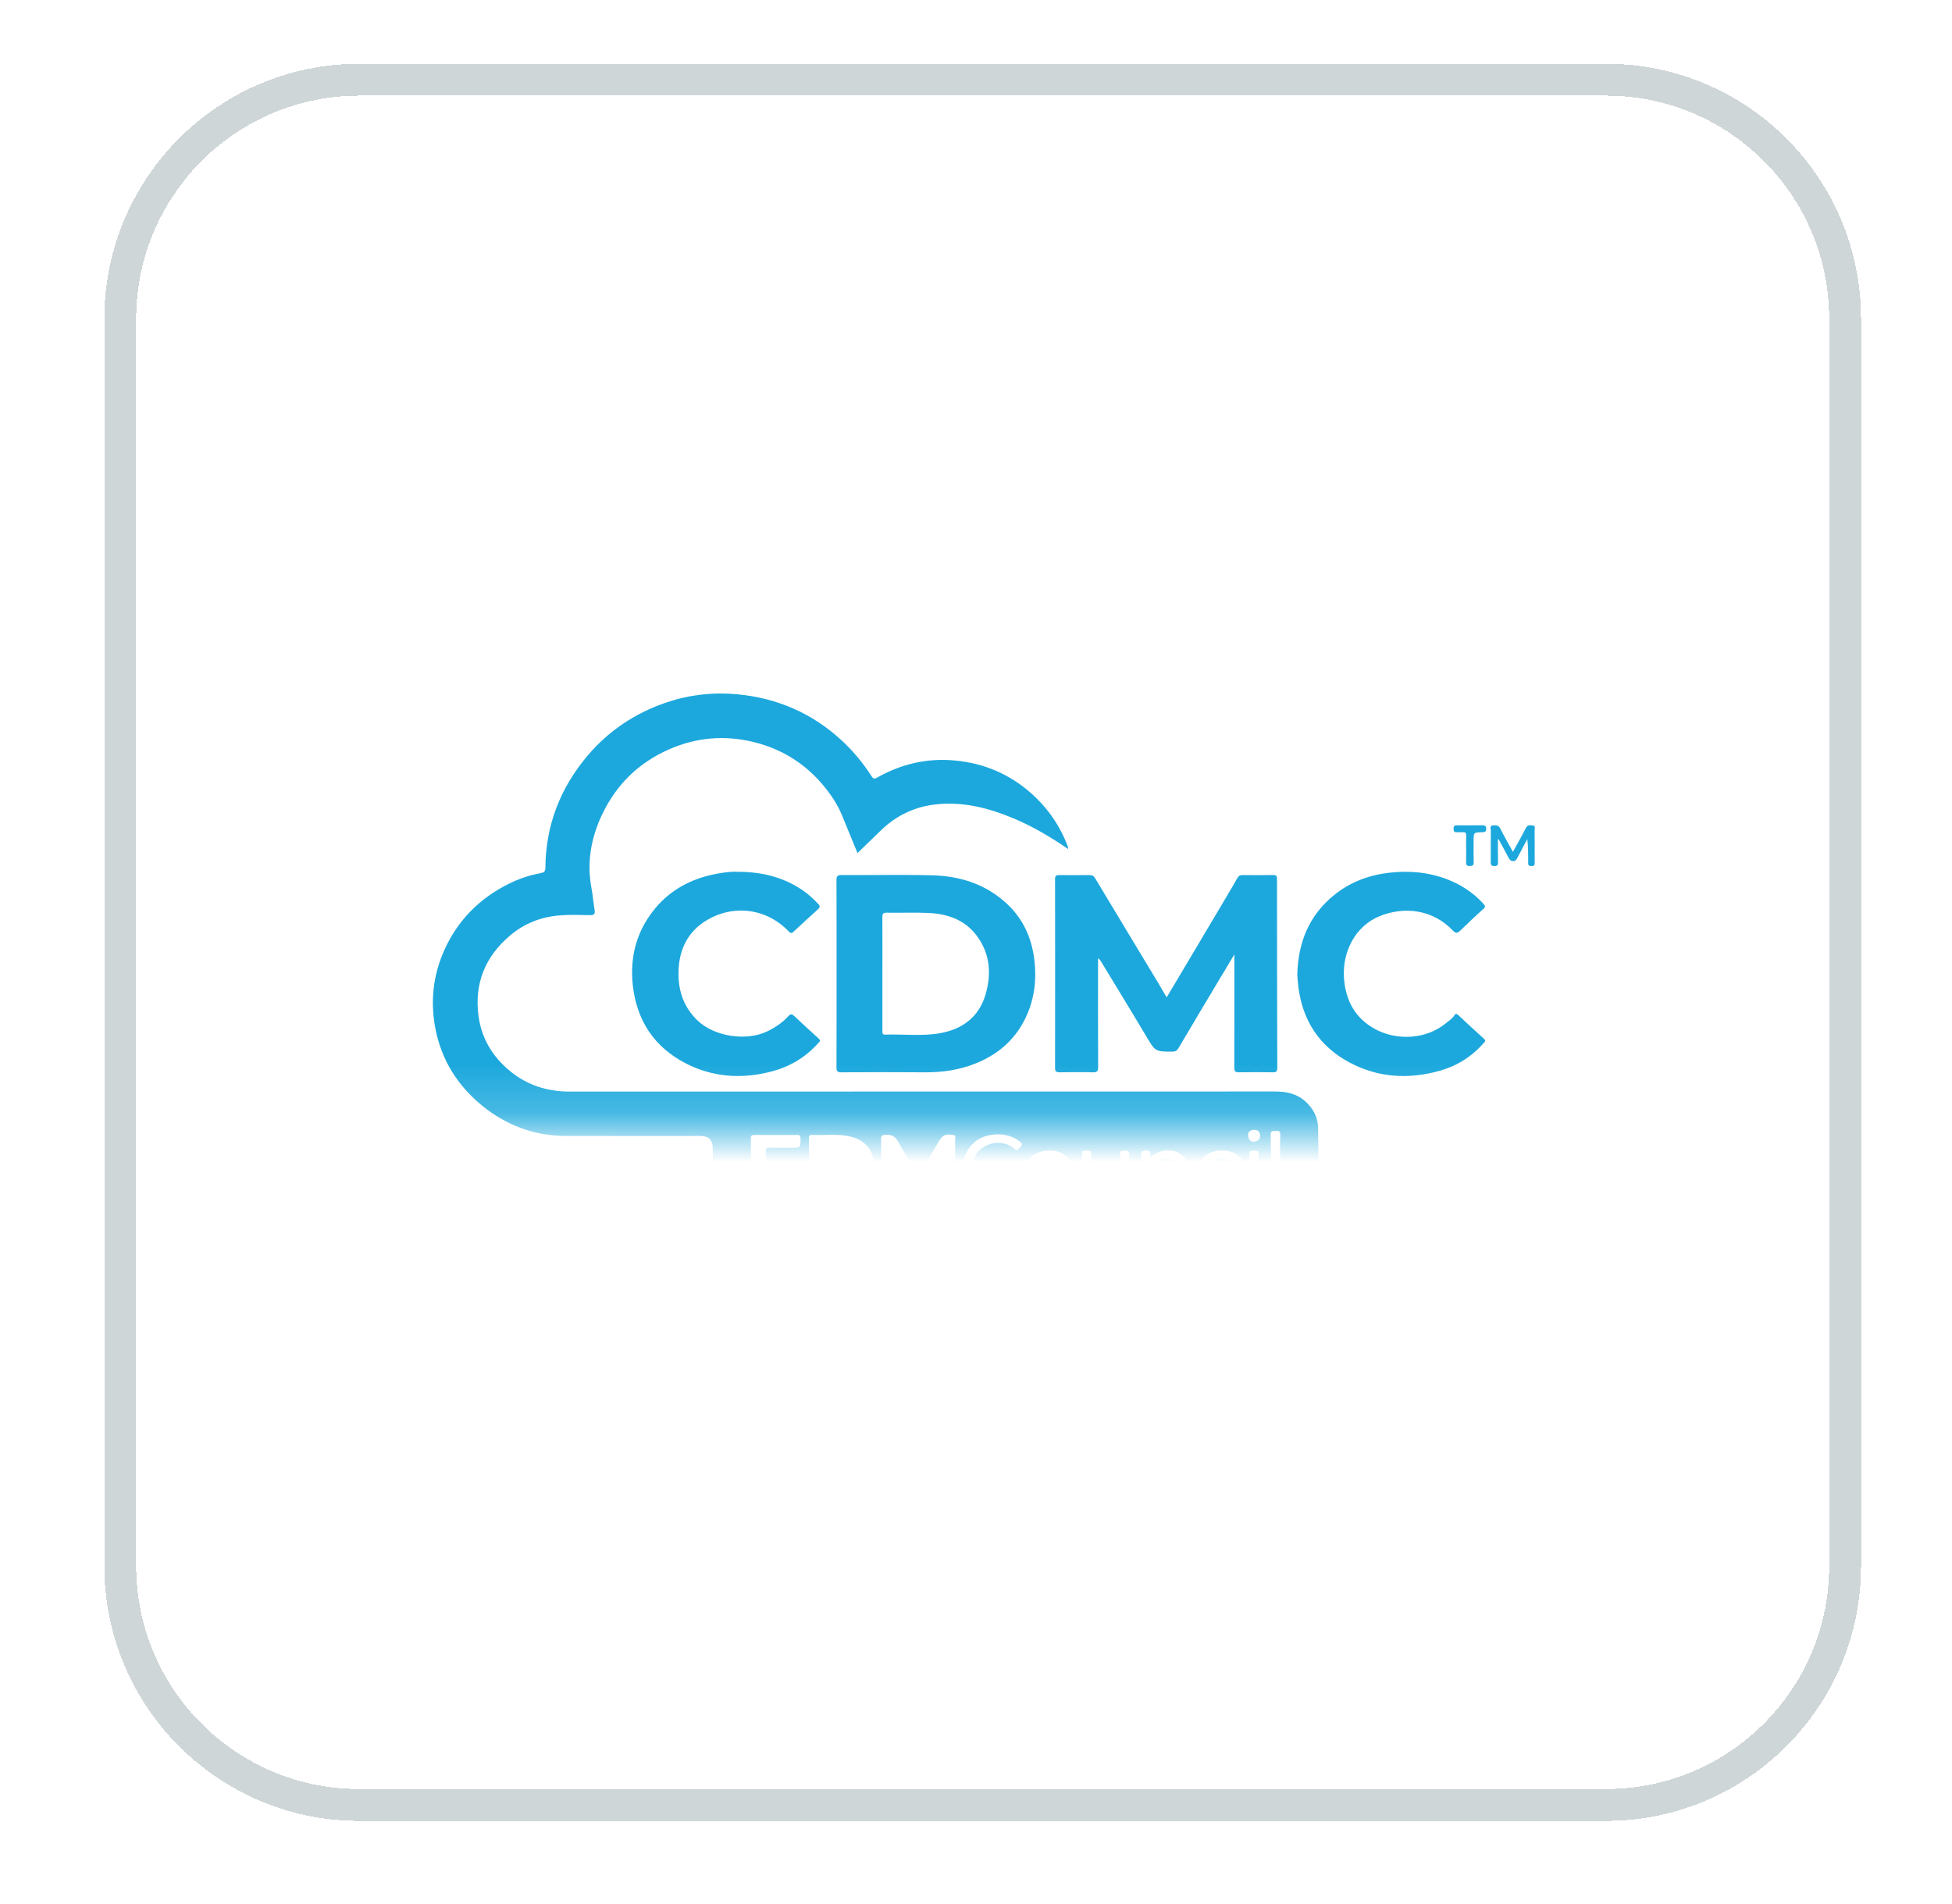
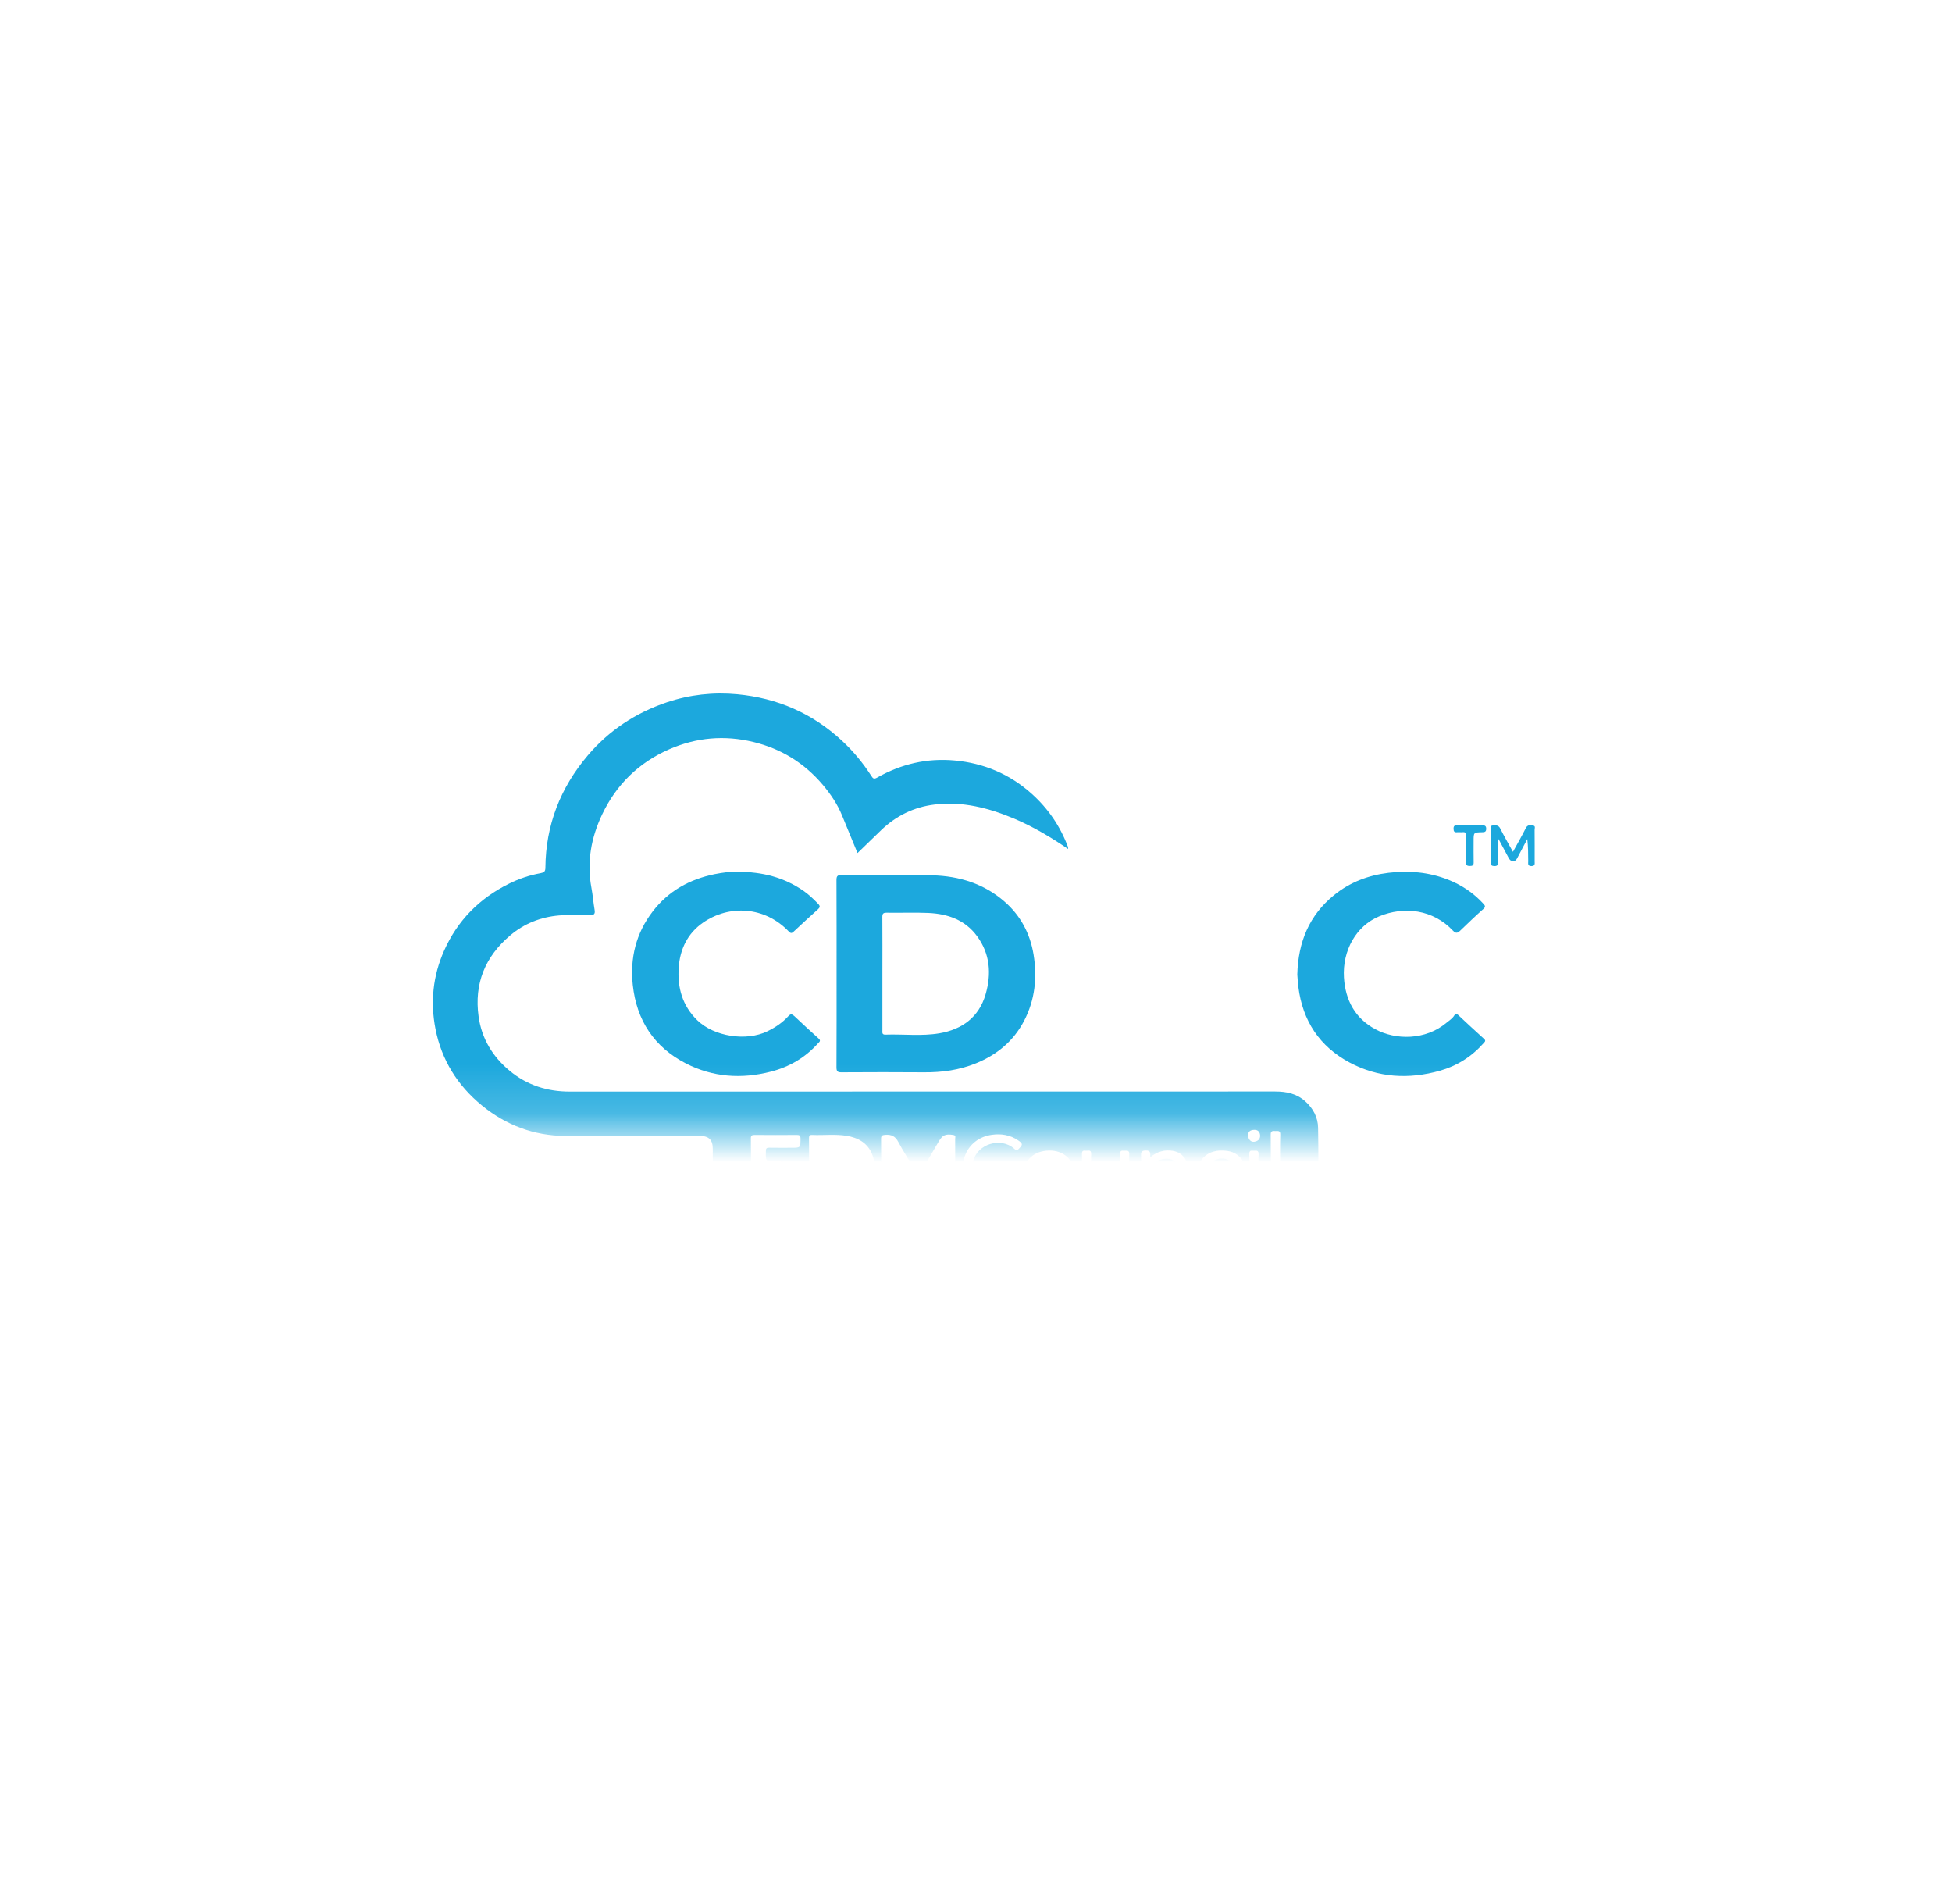
<svg xmlns="http://www.w3.org/2000/svg" width="40" height="39" viewBox="0 0 40 39" fill="none">
  <g filter="url(#filter0_d_12517_1745)">
    <path d="M2.137 5.226C2.137 2.34 4.477 0 7.363 0H32.911C35.797 0 38.137 2.34 38.137 5.226V30.774C38.137 33.66 35.797 36 32.911 36H7.363C4.477 36 2.137 33.66 2.137 30.774V5.226Z" fill="white" shape-rendering="crispEdges" />
-     <path d="M2.464 5.226C2.464 2.52 4.657 0.327 7.363 0.327H32.911C35.617 0.327 37.81 2.52 37.81 5.226V30.774C37.81 33.48 35.617 35.673 32.911 35.673H7.363C4.657 35.673 2.464 33.48 2.464 30.774V5.226Z" stroke="#CFD6D8" stroke-width="0.653" shape-rendering="crispEdges" />
    <g clip-path="url(#clip0_12517_1745)">
      <mask id="mask0_12517_1745" style="mask-type:luminance" maskUnits="userSpaceOnUse" x="5" y="10" width="30" height="12">
        <path d="M34.383 10.833H5.815V21.806H34.383V10.833Z" fill="white" />
      </mask>
      <g mask="url(#mask0_12517_1745)">
-         <path d="M21.887 16.087C21.53 15.844 21.173 15.631 20.788 15.468C20.264 15.247 19.722 15.106 19.149 15.177C18.731 15.228 18.364 15.406 18.058 15.7C17.898 15.855 17.737 16.011 17.572 16.171C17.463 15.907 17.359 15.657 17.257 15.405C17.162 15.171 17.022 14.964 16.86 14.772C16.482 14.325 16.006 14.033 15.438 13.895C14.849 13.752 14.273 13.8 13.715 14.044C13.09 14.317 12.63 14.767 12.339 15.379C12.113 15.855 12.02 16.358 12.12 16.887C12.148 17.034 12.158 17.184 12.184 17.332C12.201 17.424 12.168 17.445 12.082 17.443C11.873 17.439 11.665 17.431 11.457 17.449C11.08 17.481 10.743 17.614 10.456 17.857C9.94 18.292 9.714 18.847 9.807 19.518C9.869 19.971 10.094 20.341 10.443 20.631C10.8 20.928 11.217 21.059 11.683 21.058C16.498 21.056 21.313 21.058 26.128 21.056C26.36 21.056 26.571 21.098 26.749 21.259C26.911 21.405 27.006 21.587 27.01 21.8C27.018 22.294 27.018 22.788 27.011 23.282C27.005 23.671 26.713 24.015 26.225 24.021C26.208 24.021 26.191 24.021 26.175 24.021C22.624 24.021 19.073 24.021 15.523 24.021C15.171 24.021 14.895 23.886 14.714 23.577C14.645 23.461 14.611 23.331 14.61 23.197C14.606 22.875 14.607 22.552 14.606 22.23C14.606 22.048 14.527 21.967 14.345 21.967C13.424 21.966 12.502 21.97 11.581 21.966C10.94 21.962 10.371 21.747 9.876 21.343C9.376 20.934 9.049 20.412 8.924 19.777C8.816 19.226 8.87 18.688 9.1 18.171C9.375 17.552 9.823 17.1 10.427 16.8C10.633 16.697 10.851 16.624 11.078 16.583C11.146 16.57 11.176 16.55 11.176 16.47C11.183 15.599 11.482 14.835 12.043 14.172C12.482 13.655 13.029 13.296 13.669 13.081C14.136 12.925 14.619 12.872 15.108 12.918C15.926 12.995 16.644 13.305 17.251 13.867C17.486 14.084 17.686 14.327 17.858 14.595C17.891 14.648 17.912 14.66 17.976 14.624C18.468 14.345 18.997 14.222 19.563 14.274C20.162 14.329 20.691 14.553 21.14 14.955C21.477 15.257 21.726 15.62 21.884 16.044C21.887 16.053 21.886 16.063 21.888 16.087L21.887 16.087ZM19.265 22.527C19.27 22.529 19.276 22.531 19.282 22.533C19.282 22.749 19.288 22.965 19.28 23.181C19.276 23.281 19.305 23.305 19.401 23.3C19.574 23.292 19.574 23.298 19.574 23.126C19.574 22.76 19.575 22.394 19.573 22.028C19.573 21.998 19.596 21.955 19.533 21.946C19.368 21.921 19.312 21.949 19.23 22.091C19.099 22.319 18.962 22.545 18.825 22.776C18.681 22.543 18.533 22.326 18.411 22.095C18.346 21.97 18.267 21.934 18.138 21.944C18.073 21.949 18.054 21.963 18.055 22.029C18.058 22.378 18.057 22.727 18.057 23.076C18.057 23.306 18.057 23.303 18.29 23.299C18.351 23.298 18.361 23.277 18.36 23.224C18.358 23.022 18.359 22.821 18.36 22.62C18.36 22.596 18.346 22.567 18.377 22.545C18.486 22.725 18.593 22.903 18.701 23.081C18.771 23.196 18.87 23.194 18.937 23.079C19.045 22.895 19.155 22.711 19.265 22.528L19.265 22.527ZM16.579 22.62C16.579 22.818 16.581 23.016 16.577 23.214C16.576 23.277 16.589 23.301 16.659 23.299C16.846 23.294 17.035 23.303 17.223 23.296C17.424 23.289 17.615 23.234 17.754 23.082C17.949 22.868 17.976 22.613 17.874 22.349C17.783 22.112 17.585 22.002 17.345 21.963C17.112 21.926 16.877 21.956 16.643 21.946C16.587 21.943 16.577 21.967 16.578 22.016C16.58 22.217 16.579 22.419 16.579 22.62L16.579 22.62ZM15.388 22.617C15.388 22.818 15.391 23.02 15.387 23.221C15.386 23.283 15.404 23.3 15.466 23.299C15.727 23.296 15.989 23.298 16.252 23.298C16.43 23.298 16.427 23.298 16.429 23.118C16.429 23.053 16.413 23.032 16.346 23.034C16.201 23.039 16.057 23.036 15.912 23.036C15.686 23.036 15.689 23.036 15.694 22.807C15.695 22.746 15.718 22.736 15.771 22.737C15.899 22.74 16.027 22.738 16.154 22.738C16.324 22.738 16.32 22.738 16.323 22.57C16.325 22.498 16.298 22.488 16.237 22.49C16.126 22.494 16.015 22.491 15.904 22.491C15.687 22.491 15.689 22.491 15.694 22.275C15.695 22.222 15.71 22.207 15.762 22.208C15.914 22.211 16.065 22.209 16.216 22.209C16.406 22.209 16.403 22.209 16.404 22.021C16.404 21.954 16.379 21.945 16.322 21.946C16.037 21.948 15.751 21.949 15.466 21.946C15.405 21.945 15.385 21.959 15.386 22.023C15.391 22.221 15.388 22.419 15.388 22.617L15.388 22.617ZM19.93 22.623C19.933 22.576 19.931 22.528 19.942 22.483C20.029 22.13 20.509 21.985 20.782 22.228C20.818 22.26 20.837 22.272 20.876 22.232C20.96 22.146 20.964 22.127 20.865 22.058C20.702 21.946 20.518 21.916 20.325 21.943C19.787 22.017 19.583 22.592 19.838 22.998C20.004 23.261 20.315 23.354 20.618 23.291C20.729 23.268 20.829 23.219 20.915 23.14C20.969 23.091 20.932 23.063 20.898 23.038C20.868 23.016 20.856 22.947 20.79 23.006C20.625 23.157 20.429 23.175 20.231 23.088C20.033 23.002 19.924 22.847 19.93 22.623V22.623ZM21.498 23.302C21.797 23.316 22.028 23.098 22.03 22.794C22.033 22.481 21.812 22.259 21.496 22.266C21.196 22.272 20.966 22.456 20.967 22.791C20.968 23.065 21.141 23.3 21.498 23.302ZM23.569 22.404C23.572 22.323 23.587 22.263 23.476 22.265C23.363 22.267 23.383 22.333 23.383 22.397C23.383 22.672 23.387 22.948 23.381 23.223C23.379 23.302 23.418 23.299 23.472 23.298C23.526 23.297 23.573 23.309 23.572 23.221C23.57 23.038 23.552 22.853 23.587 22.67C23.619 22.51 23.755 22.42 23.942 22.435C24.075 22.446 24.164 22.56 24.165 22.719C24.165 22.894 24.167 23.068 24.164 23.243C24.163 23.321 24.218 23.299 24.254 23.296C24.291 23.292 24.357 23.332 24.356 23.246C24.355 23.044 24.361 22.843 24.35 22.642C24.338 22.442 24.212 22.301 24.032 22.272C23.867 22.245 23.715 22.285 23.569 22.404ZM22.959 23.16C22.959 23.198 22.961 23.22 22.959 23.242C22.952 23.33 23.018 23.293 23.055 23.296C23.094 23.3 23.143 23.317 23.142 23.24C23.139 22.938 23.14 22.636 23.141 22.334C23.142 22.248 23.08 22.274 23.034 22.27C22.988 22.266 22.951 22.265 22.953 22.334C22.958 22.471 22.956 22.609 22.954 22.747C22.953 22.823 22.949 22.901 22.917 22.971C22.858 23.099 22.708 23.165 22.564 23.132C22.436 23.103 22.361 23.003 22.359 22.849C22.357 22.678 22.355 22.506 22.36 22.335C22.363 22.246 22.305 22.271 22.261 22.27C22.216 22.268 22.168 22.254 22.171 22.334C22.176 22.522 22.167 22.71 22.174 22.898C22.18 23.064 22.242 23.206 22.412 23.268C22.607 23.339 22.791 23.316 22.959 23.16V23.16ZM24.956 23.302C25.213 23.304 25.331 23.26 25.417 23.154C25.434 23.133 25.487 23.099 25.434 23.073C25.391 23.051 25.362 22.95 25.283 23.036C25.183 23.144 25.036 23.169 24.907 23.115C24.763 23.055 24.703 22.94 24.7 22.792C24.697 22.634 24.765 22.518 24.914 22.453C25.03 22.404 25.183 22.429 25.281 22.532C25.356 22.611 25.397 22.528 25.438 22.501C25.486 22.47 25.435 22.432 25.411 22.406C25.341 22.33 25.25 22.288 25.15 22.274C24.948 22.245 24.758 22.284 24.626 22.448C24.488 22.62 24.469 22.818 24.564 23.02C24.656 23.217 24.823 23.295 24.957 23.302L24.956 23.302ZM26.233 22.584C26.233 22.369 26.228 22.154 26.235 21.939C26.238 21.846 26.181 21.869 26.131 21.866C26.077 21.863 26.038 21.861 26.039 21.94C26.043 22.367 26.044 22.793 26.039 23.22C26.038 23.305 26.081 23.298 26.138 23.299C26.197 23.3 26.237 23.302 26.235 23.218C26.228 23.007 26.233 22.795 26.233 22.584ZM25.789 22.794C25.789 22.643 25.783 22.493 25.791 22.343C25.794 22.262 25.751 22.266 25.698 22.27C25.653 22.272 25.599 22.247 25.6 22.336C25.605 22.634 25.605 22.932 25.6 23.229C25.599 23.315 25.65 23.296 25.697 23.297C25.747 23.299 25.795 23.31 25.791 23.226C25.783 23.083 25.789 22.938 25.789 22.794ZM25.577 21.96C25.578 22.035 25.632 22.095 25.699 22.086C25.771 22.077 25.825 22.036 25.822 21.959C25.819 21.89 25.781 21.839 25.702 21.842C25.628 21.845 25.571 21.87 25.577 21.96V21.96Z" fill="#1CA8DD" />
-         <path d="M23.907 19.128C24.11 18.786 24.307 18.457 24.502 18.128C24.727 17.749 24.952 17.37 25.177 16.991C25.236 16.89 25.298 16.79 25.353 16.688C25.379 16.64 25.411 16.621 25.465 16.622C25.674 16.624 25.882 16.625 26.091 16.621C26.155 16.62 26.168 16.642 26.168 16.702C26.169 17.992 26.17 19.282 26.174 20.573C26.174 20.645 26.151 20.664 26.082 20.663C25.85 20.659 25.618 20.658 25.386 20.663C25.307 20.665 25.292 20.636 25.293 20.564C25.295 19.821 25.294 19.079 25.294 18.336C25.294 18.317 25.294 18.298 25.294 18.248C25.168 18.458 25.057 18.643 24.947 18.827C24.68 19.274 24.412 19.721 24.148 20.17C24.115 20.226 24.078 20.239 24.019 20.239C23.67 20.239 23.674 20.238 23.48 19.91C23.173 19.394 22.858 18.882 22.547 18.368C22.539 18.355 22.524 18.346 22.501 18.324C22.501 18.378 22.501 18.416 22.501 18.455C22.501 19.154 22.499 19.853 22.503 20.552C22.504 20.643 22.479 20.666 22.391 20.663C22.165 20.657 21.94 20.659 21.715 20.663C21.648 20.663 21.62 20.649 21.62 20.575C21.622 19.284 21.622 17.994 21.62 16.703C21.62 16.633 21.647 16.621 21.709 16.622C21.913 16.625 22.119 16.624 22.324 16.622C22.381 16.621 22.414 16.641 22.444 16.691C22.873 17.407 23.305 18.121 23.736 18.836C23.791 18.927 23.844 19.02 23.907 19.127L23.907 19.128Z" fill="#1CA8DD" />
+         <path d="M21.887 16.087C21.53 15.844 21.173 15.631 20.788 15.468C20.264 15.247 19.722 15.106 19.149 15.177C18.731 15.228 18.364 15.406 18.058 15.7C17.898 15.855 17.737 16.011 17.572 16.171C17.463 15.907 17.359 15.657 17.257 15.405C17.162 15.171 17.022 14.964 16.86 14.772C16.482 14.325 16.006 14.033 15.438 13.895C14.849 13.752 14.273 13.8 13.715 14.044C13.09 14.317 12.63 14.767 12.339 15.379C12.113 15.855 12.02 16.358 12.12 16.887C12.148 17.034 12.158 17.184 12.184 17.332C12.201 17.424 12.168 17.445 12.082 17.443C11.873 17.439 11.665 17.431 11.457 17.449C11.08 17.481 10.743 17.614 10.456 17.857C9.94 18.292 9.714 18.847 9.807 19.518C9.869 19.971 10.094 20.341 10.443 20.631C10.8 20.928 11.217 21.059 11.683 21.058C16.498 21.056 21.313 21.058 26.128 21.056C26.36 21.056 26.571 21.098 26.749 21.259C26.911 21.405 27.006 21.587 27.01 21.8C27.018 22.294 27.018 22.788 27.011 23.282C27.005 23.671 26.713 24.015 26.225 24.021C26.208 24.021 26.191 24.021 26.175 24.021C22.624 24.021 19.073 24.021 15.523 24.021C15.171 24.021 14.895 23.886 14.714 23.577C14.645 23.461 14.611 23.331 14.61 23.197C14.606 22.875 14.607 22.552 14.606 22.23C14.606 22.048 14.527 21.967 14.345 21.967C13.424 21.966 12.502 21.97 11.581 21.966C10.94 21.962 10.371 21.747 9.876 21.343C9.376 20.934 9.049 20.412 8.924 19.777C8.816 19.226 8.87 18.688 9.1 18.171C9.375 17.552 9.823 17.1 10.427 16.8C10.633 16.697 10.851 16.624 11.078 16.583C11.146 16.57 11.176 16.55 11.176 16.47C11.183 15.599 11.482 14.835 12.043 14.172C12.482 13.655 13.029 13.296 13.669 13.081C14.136 12.925 14.619 12.872 15.108 12.918C15.926 12.995 16.644 13.305 17.251 13.867C17.486 14.084 17.686 14.327 17.858 14.595C17.891 14.648 17.912 14.66 17.976 14.624C18.468 14.345 18.997 14.222 19.563 14.274C20.162 14.329 20.691 14.553 21.14 14.955C21.477 15.257 21.726 15.62 21.884 16.044C21.887 16.053 21.886 16.063 21.888 16.087L21.887 16.087ZM19.265 22.527C19.27 22.529 19.276 22.531 19.282 22.533C19.282 22.749 19.288 22.965 19.28 23.181C19.276 23.281 19.305 23.305 19.401 23.3C19.574 23.292 19.574 23.298 19.574 23.126C19.574 22.76 19.575 22.394 19.573 22.028C19.573 21.998 19.596 21.955 19.533 21.946C19.368 21.921 19.312 21.949 19.23 22.091C19.099 22.319 18.962 22.545 18.825 22.776C18.681 22.543 18.533 22.326 18.411 22.095C18.346 21.97 18.267 21.934 18.138 21.944C18.073 21.949 18.054 21.963 18.055 22.029C18.058 22.378 18.057 22.727 18.057 23.076C18.057 23.306 18.057 23.303 18.29 23.299C18.351 23.298 18.361 23.277 18.36 23.224C18.358 23.022 18.359 22.821 18.36 22.62C18.36 22.596 18.346 22.567 18.377 22.545C18.486 22.725 18.593 22.903 18.701 23.081C18.771 23.196 18.87 23.194 18.937 23.079C19.045 22.895 19.155 22.711 19.265 22.528L19.265 22.527ZM16.579 22.62C16.579 22.818 16.581 23.016 16.577 23.214C16.576 23.277 16.589 23.301 16.659 23.299C16.846 23.294 17.035 23.303 17.223 23.296C17.424 23.289 17.615 23.234 17.754 23.082C17.949 22.868 17.976 22.613 17.874 22.349C17.783 22.112 17.585 22.002 17.345 21.963C17.112 21.926 16.877 21.956 16.643 21.946C16.587 21.943 16.577 21.967 16.578 22.016C16.58 22.217 16.579 22.419 16.579 22.62L16.579 22.62ZM15.388 22.617C15.388 22.818 15.391 23.02 15.387 23.221C15.386 23.283 15.404 23.3 15.466 23.299C15.727 23.296 15.989 23.298 16.252 23.298C16.43 23.298 16.427 23.298 16.429 23.118C16.429 23.053 16.413 23.032 16.346 23.034C16.201 23.039 16.057 23.036 15.912 23.036C15.686 23.036 15.689 23.036 15.694 22.807C15.695 22.746 15.718 22.736 15.771 22.737C15.899 22.74 16.027 22.738 16.154 22.738C16.324 22.738 16.32 22.738 16.323 22.57C16.126 22.494 16.015 22.491 15.904 22.491C15.687 22.491 15.689 22.491 15.694 22.275C15.695 22.222 15.71 22.207 15.762 22.208C15.914 22.211 16.065 22.209 16.216 22.209C16.406 22.209 16.403 22.209 16.404 22.021C16.404 21.954 16.379 21.945 16.322 21.946C16.037 21.948 15.751 21.949 15.466 21.946C15.405 21.945 15.385 21.959 15.386 22.023C15.391 22.221 15.388 22.419 15.388 22.617L15.388 22.617ZM19.93 22.623C19.933 22.576 19.931 22.528 19.942 22.483C20.029 22.13 20.509 21.985 20.782 22.228C20.818 22.26 20.837 22.272 20.876 22.232C20.96 22.146 20.964 22.127 20.865 22.058C20.702 21.946 20.518 21.916 20.325 21.943C19.787 22.017 19.583 22.592 19.838 22.998C20.004 23.261 20.315 23.354 20.618 23.291C20.729 23.268 20.829 23.219 20.915 23.14C20.969 23.091 20.932 23.063 20.898 23.038C20.868 23.016 20.856 22.947 20.79 23.006C20.625 23.157 20.429 23.175 20.231 23.088C20.033 23.002 19.924 22.847 19.93 22.623V22.623ZM21.498 23.302C21.797 23.316 22.028 23.098 22.03 22.794C22.033 22.481 21.812 22.259 21.496 22.266C21.196 22.272 20.966 22.456 20.967 22.791C20.968 23.065 21.141 23.3 21.498 23.302ZM23.569 22.404C23.572 22.323 23.587 22.263 23.476 22.265C23.363 22.267 23.383 22.333 23.383 22.397C23.383 22.672 23.387 22.948 23.381 23.223C23.379 23.302 23.418 23.299 23.472 23.298C23.526 23.297 23.573 23.309 23.572 23.221C23.57 23.038 23.552 22.853 23.587 22.67C23.619 22.51 23.755 22.42 23.942 22.435C24.075 22.446 24.164 22.56 24.165 22.719C24.165 22.894 24.167 23.068 24.164 23.243C24.163 23.321 24.218 23.299 24.254 23.296C24.291 23.292 24.357 23.332 24.356 23.246C24.355 23.044 24.361 22.843 24.35 22.642C24.338 22.442 24.212 22.301 24.032 22.272C23.867 22.245 23.715 22.285 23.569 22.404ZM22.959 23.16C22.959 23.198 22.961 23.22 22.959 23.242C22.952 23.33 23.018 23.293 23.055 23.296C23.094 23.3 23.143 23.317 23.142 23.24C23.139 22.938 23.14 22.636 23.141 22.334C23.142 22.248 23.08 22.274 23.034 22.27C22.988 22.266 22.951 22.265 22.953 22.334C22.958 22.471 22.956 22.609 22.954 22.747C22.953 22.823 22.949 22.901 22.917 22.971C22.858 23.099 22.708 23.165 22.564 23.132C22.436 23.103 22.361 23.003 22.359 22.849C22.357 22.678 22.355 22.506 22.36 22.335C22.363 22.246 22.305 22.271 22.261 22.27C22.216 22.268 22.168 22.254 22.171 22.334C22.176 22.522 22.167 22.71 22.174 22.898C22.18 23.064 22.242 23.206 22.412 23.268C22.607 23.339 22.791 23.316 22.959 23.16V23.16ZM24.956 23.302C25.213 23.304 25.331 23.26 25.417 23.154C25.434 23.133 25.487 23.099 25.434 23.073C25.391 23.051 25.362 22.95 25.283 23.036C25.183 23.144 25.036 23.169 24.907 23.115C24.763 23.055 24.703 22.94 24.7 22.792C24.697 22.634 24.765 22.518 24.914 22.453C25.03 22.404 25.183 22.429 25.281 22.532C25.356 22.611 25.397 22.528 25.438 22.501C25.486 22.47 25.435 22.432 25.411 22.406C25.341 22.33 25.25 22.288 25.15 22.274C24.948 22.245 24.758 22.284 24.626 22.448C24.488 22.62 24.469 22.818 24.564 23.02C24.656 23.217 24.823 23.295 24.957 23.302L24.956 23.302ZM26.233 22.584C26.233 22.369 26.228 22.154 26.235 21.939C26.238 21.846 26.181 21.869 26.131 21.866C26.077 21.863 26.038 21.861 26.039 21.94C26.043 22.367 26.044 22.793 26.039 23.22C26.038 23.305 26.081 23.298 26.138 23.299C26.197 23.3 26.237 23.302 26.235 23.218C26.228 23.007 26.233 22.795 26.233 22.584ZM25.789 22.794C25.789 22.643 25.783 22.493 25.791 22.343C25.794 22.262 25.751 22.266 25.698 22.27C25.653 22.272 25.599 22.247 25.6 22.336C25.605 22.634 25.605 22.932 25.6 23.229C25.599 23.315 25.65 23.296 25.697 23.297C25.747 23.299 25.795 23.31 25.791 23.226C25.783 23.083 25.789 22.938 25.789 22.794ZM25.577 21.96C25.578 22.035 25.632 22.095 25.699 22.086C25.771 22.077 25.825 22.036 25.822 21.959C25.819 21.89 25.781 21.839 25.702 21.842C25.628 21.845 25.571 21.87 25.577 21.96V21.96Z" fill="#1CA8DD" />
        <path d="M17.143 18.637C17.143 17.999 17.144 17.361 17.141 16.723C17.141 16.645 17.16 16.621 17.241 16.621C17.863 16.625 18.485 16.611 19.106 16.627C19.654 16.641 20.162 16.797 20.584 17.165C20.915 17.453 21.11 17.823 21.18 18.252C21.256 18.722 21.209 19.18 20.985 19.609C20.767 20.026 20.427 20.305 19.998 20.479C19.658 20.617 19.302 20.666 18.936 20.663C18.372 20.658 17.807 20.66 17.242 20.663C17.163 20.664 17.141 20.642 17.141 20.562C17.144 19.921 17.143 19.279 17.143 18.637L17.143 18.637ZM18.082 18.634C18.082 19.023 18.082 19.413 18.082 19.803C18.082 19.845 18.07 19.893 18.142 19.891C18.511 19.878 18.883 19.926 19.249 19.864C19.717 19.784 20.061 19.533 20.197 19.064C20.318 18.646 20.289 18.238 20.023 17.875C19.778 17.54 19.422 17.416 19.026 17.398C18.741 17.385 18.454 17.398 18.169 17.393C18.096 17.392 18.08 17.415 18.081 17.484C18.084 17.867 18.082 18.25 18.082 18.634H18.082Z" fill="#1CA8DD" />
        <path d="M15.111 16.555C15.628 16.554 16.067 16.671 16.461 16.942C16.575 17.02 16.673 17.116 16.769 17.215C16.808 17.256 16.805 17.283 16.764 17.321C16.597 17.471 16.431 17.623 16.268 17.776C16.225 17.817 16.206 17.822 16.159 17.773C15.672 17.266 14.944 17.221 14.401 17.6C14.091 17.816 13.934 18.14 13.908 18.515C13.879 18.927 13.982 19.298 14.288 19.596C14.632 19.931 15.293 20.033 15.726 19.822C15.887 19.743 16.034 19.646 16.154 19.513C16.2 19.462 16.23 19.468 16.276 19.51C16.441 19.666 16.609 19.821 16.778 19.973C16.828 20.019 16.788 20.042 16.762 20.07C16.5 20.363 16.174 20.553 15.794 20.65C15.194 20.804 14.607 20.764 14.055 20.481C13.406 20.147 13.046 19.601 12.967 18.876C12.907 18.321 13.033 17.811 13.376 17.366C13.697 16.948 14.132 16.707 14.645 16.603C14.812 16.57 14.982 16.547 15.111 16.555V16.555Z" fill="#1CA8DD" />
        <path d="M26.584 18.661C26.601 17.99 26.831 17.442 27.34 17.03C27.663 16.769 28.038 16.626 28.45 16.576C28.87 16.525 29.279 16.561 29.674 16.716C29.953 16.826 30.195 16.988 30.398 17.21C30.434 17.25 30.447 17.273 30.395 17.318C30.234 17.46 30.08 17.609 29.925 17.758C29.871 17.81 29.835 17.825 29.773 17.76C29.366 17.329 28.776 17.252 28.256 17.47C27.791 17.665 27.506 18.168 27.54 18.722C27.569 19.185 27.768 19.556 28.181 19.779C28.604 20.008 29.211 20.005 29.637 19.651C29.695 19.602 29.764 19.562 29.804 19.493C29.823 19.462 29.846 19.457 29.878 19.486C30.054 19.651 30.23 19.815 30.41 19.977C30.453 20.015 30.429 20.035 30.403 20.064C30.16 20.34 29.859 20.53 29.508 20.63C28.87 20.81 28.244 20.776 27.655 20.462C27.039 20.133 26.694 19.608 26.606 18.916C26.594 18.823 26.59 18.73 26.584 18.661L26.584 18.661Z" fill="#1CA8DD" />
        <path d="M30.695 15.89C30.695 16.047 30.694 16.204 30.697 16.361C30.698 16.417 30.682 16.438 30.623 16.438C30.567 16.437 30.547 16.419 30.548 16.362C30.55 16.144 30.547 15.926 30.55 15.708C30.551 15.672 30.519 15.612 30.591 15.605C30.651 15.599 30.707 15.596 30.743 15.668C30.822 15.826 30.911 15.979 31.003 16.146C31.096 15.976 31.187 15.819 31.268 15.657C31.305 15.584 31.362 15.601 31.414 15.607C31.471 15.613 31.447 15.665 31.447 15.697C31.449 15.912 31.448 16.127 31.448 16.341C31.448 16.386 31.462 16.436 31.384 16.438C31.299 16.439 31.316 16.384 31.316 16.337C31.315 16.187 31.315 16.038 31.297 15.884C31.23 16.009 31.163 16.135 31.098 16.261C31.077 16.3 31.059 16.338 31.004 16.336C30.95 16.334 30.93 16.299 30.909 16.259C30.843 16.135 30.777 16.012 30.711 15.889L30.695 15.89L30.695 15.89Z" fill="#1CA8DD" />
        <path d="M30.044 16.09C30.044 16 30.042 15.909 30.045 15.818C30.047 15.763 30.031 15.737 29.972 15.743C29.936 15.747 29.898 15.741 29.861 15.744C29.805 15.75 29.786 15.73 29.786 15.672C29.785 15.61 29.811 15.601 29.863 15.602C30.031 15.604 30.199 15.604 30.367 15.602C30.422 15.601 30.457 15.61 30.455 15.677C30.453 15.743 30.416 15.743 30.368 15.744C30.197 15.748 30.197 15.749 30.197 15.921C30.197 16.069 30.195 16.216 30.198 16.364C30.199 16.424 30.173 16.436 30.12 16.436C30.064 16.437 30.041 16.42 30.043 16.362C30.047 16.271 30.044 16.181 30.044 16.09Z" fill="#1CA8DD" />
      </g>
    </g>
  </g>
  <defs>
    <filter id="filter0_d_12517_1745" x="0.831" y="0" width="38.613" height="38.613" filterUnits="userSpaceOnUse" color-interpolation-filters="sRGB">
      <feFlood flood-opacity="0" result="BackgroundImageFix" />
      <feColorMatrix in="SourceAlpha" type="matrix" values="0 0 0 0 0 0 0 0 0 0 0 0 0 0 0 0 0 0 127 0" result="hardAlpha" />
      <feOffset dy="1.306" />
      <feGaussianBlur stdDeviation="0.653" />
      <feComposite in2="hardAlpha" operator="out" />
      <feColorMatrix type="matrix" values="0 0 0 0 0.239 0 0 0 0 0.286 0 0 0 0 0.322 0 0 0 0.1 0" />
      <feBlend mode="normal" in2="BackgroundImageFix" result="effect1_dropShadow_12517_1745" />
      <feBlend mode="normal" in="SourceGraphic" in2="effect1_dropShadow_12517_1745" result="shape" />
    </filter>
    <clipPath id="clip0_12517_1745">
      <rect width="24" height="13" fill="white" transform="translate(8 11)" />
    </clipPath>
  </defs>
</svg>